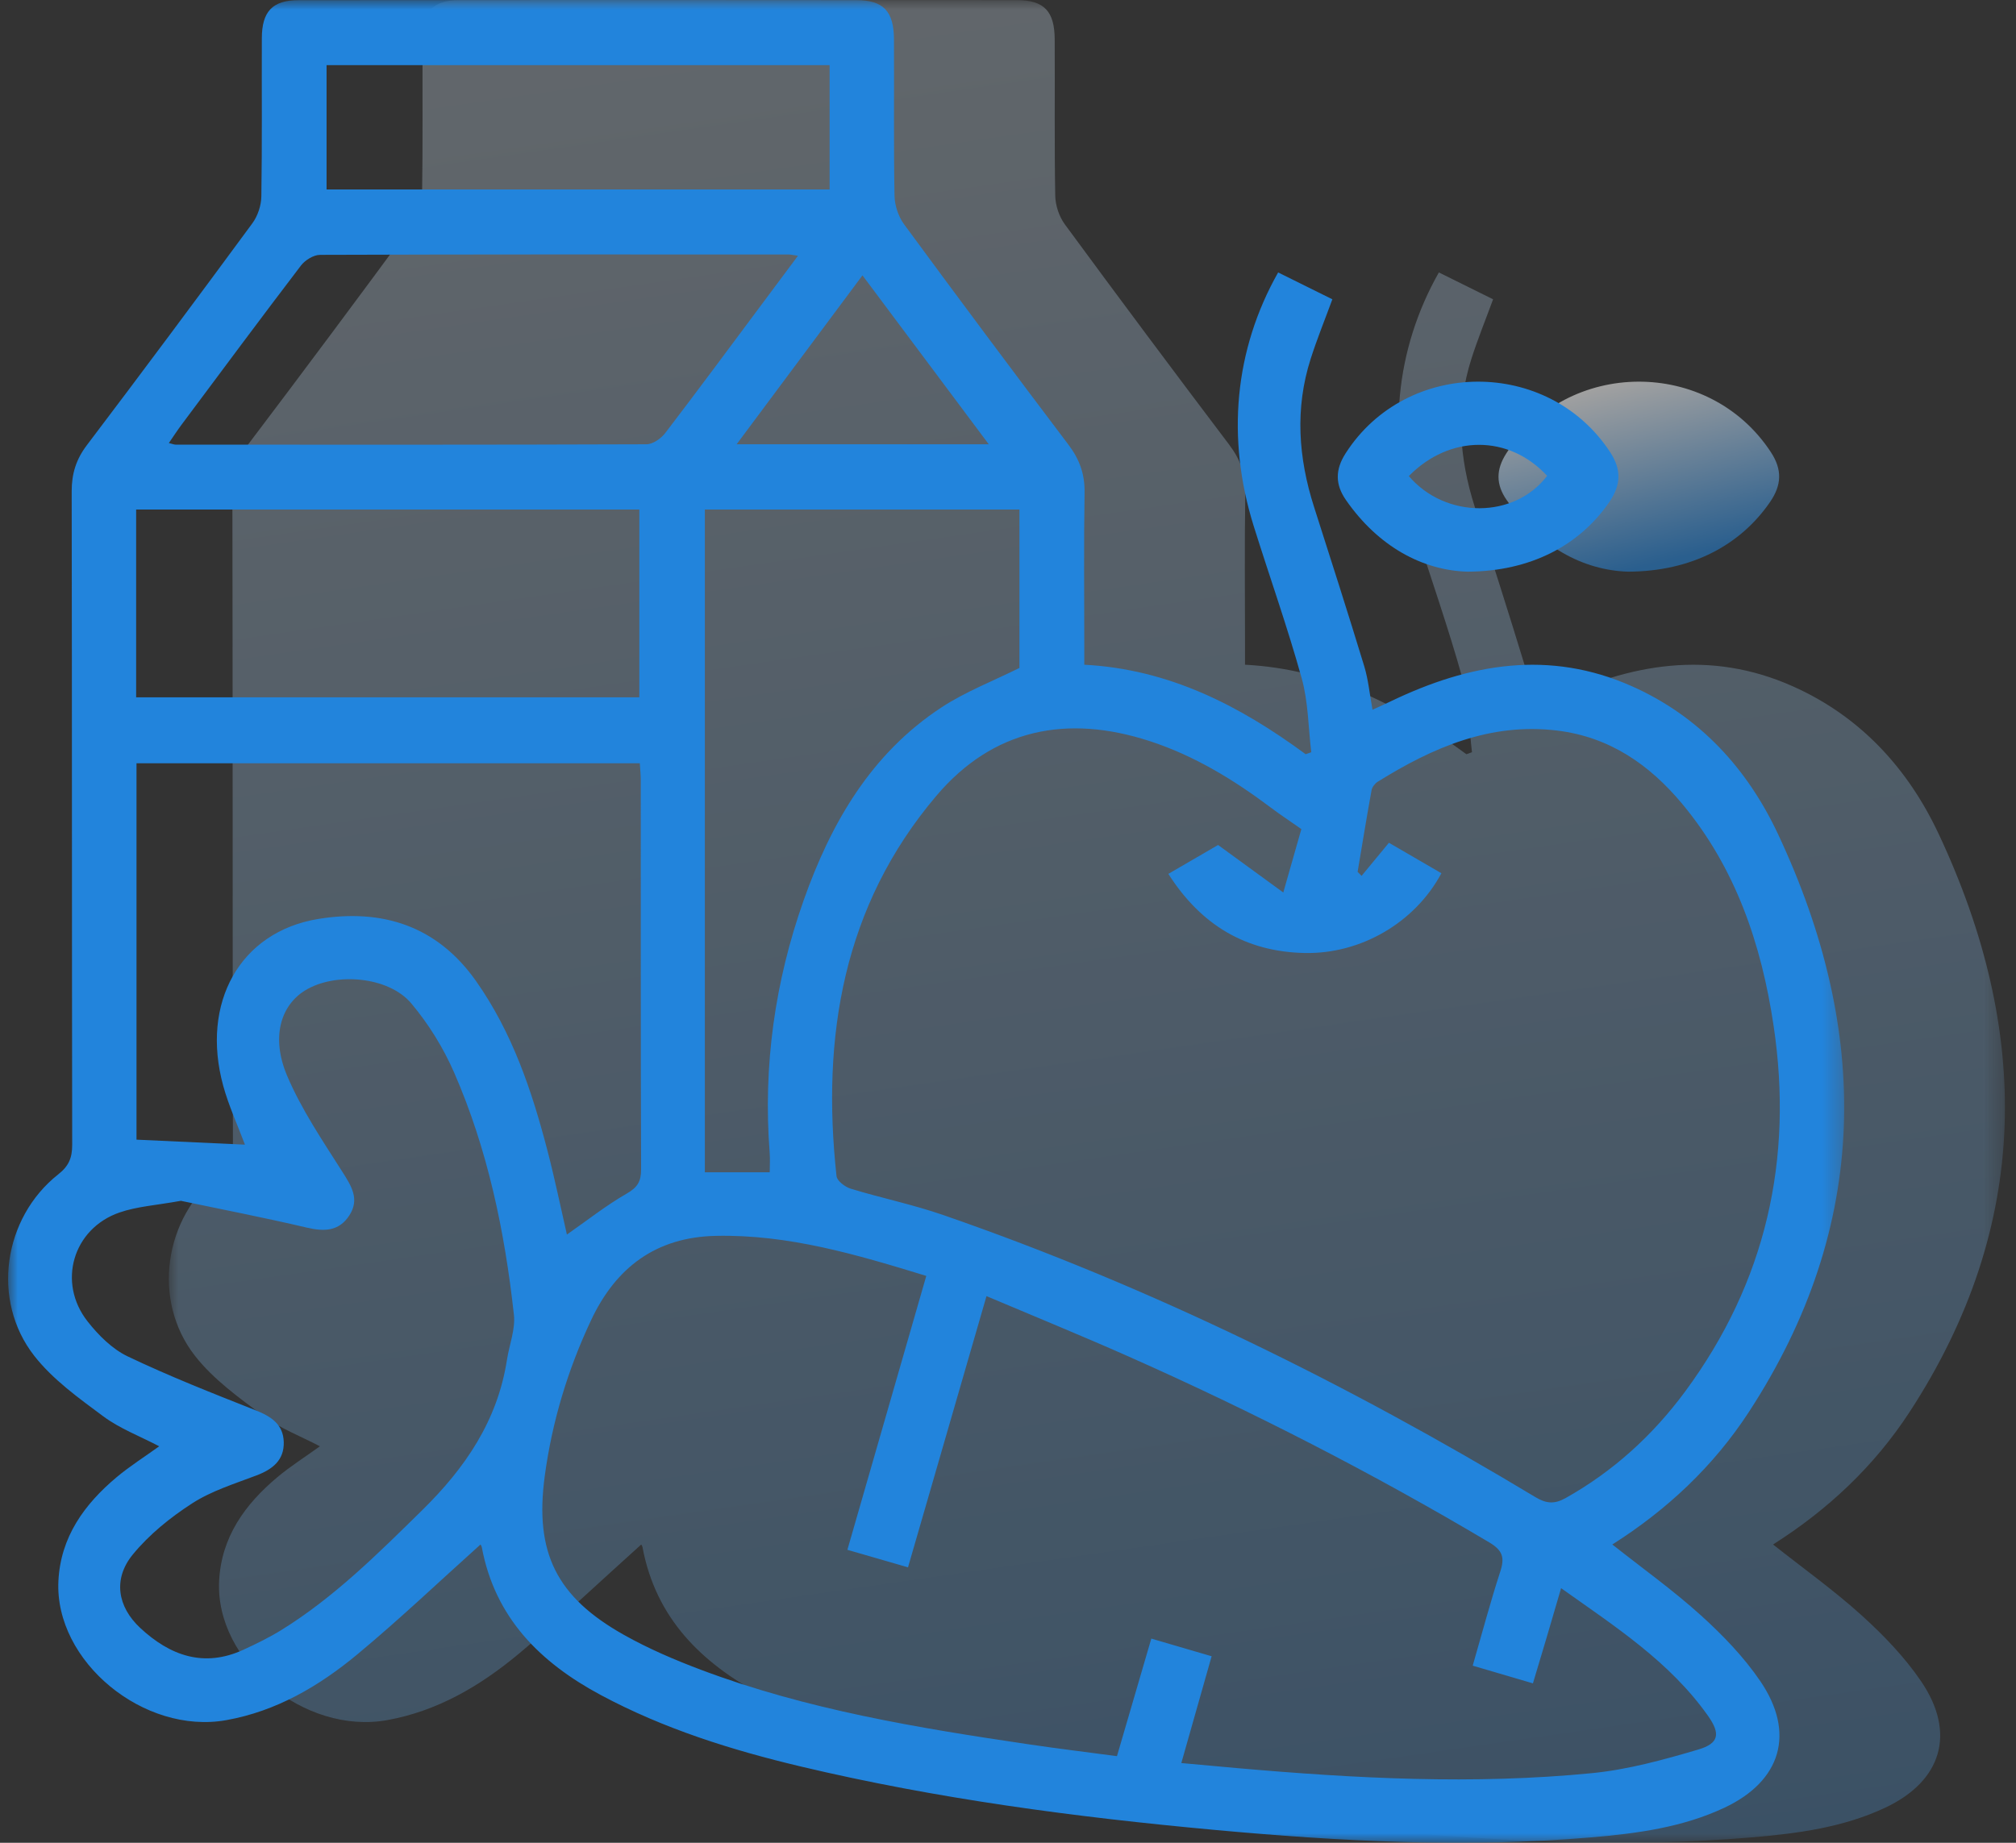
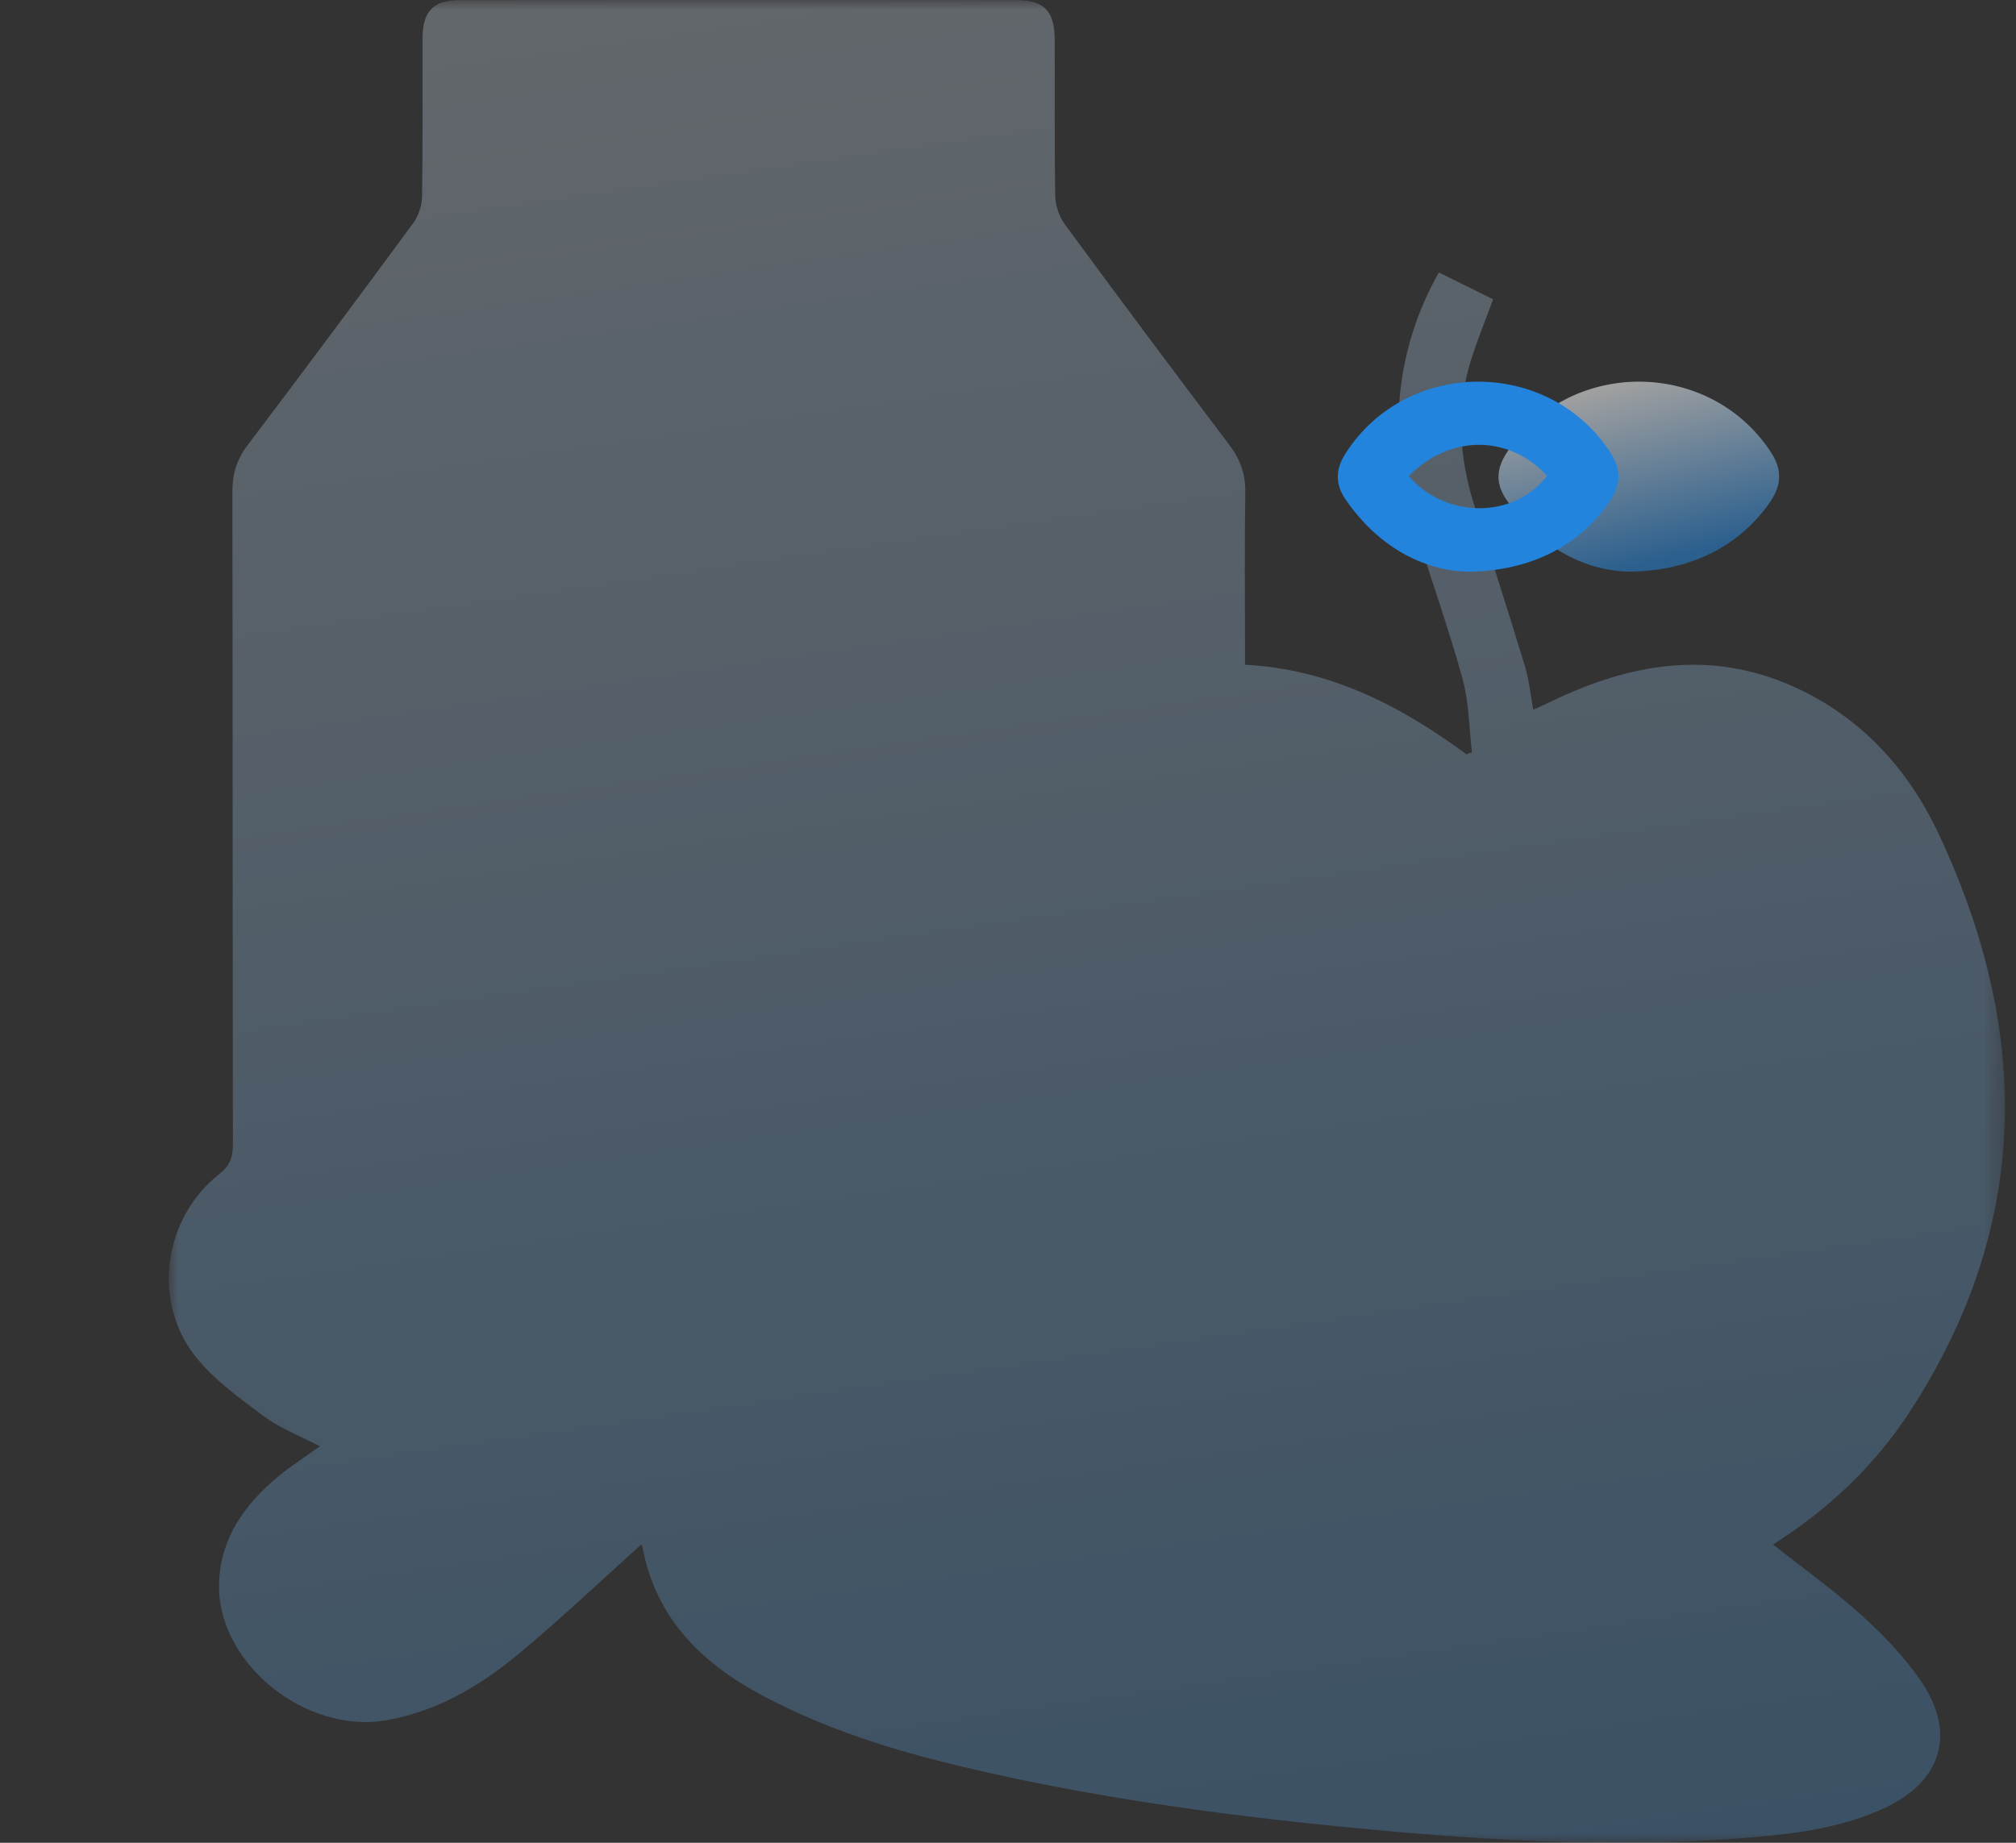
<svg xmlns="http://www.w3.org/2000/svg" xmlns:xlink="http://www.w3.org/1999/xlink" width="105px" height="96px" viewBox="0 0 105 96" version="1.1">
  <rect x="0" y="0" width="105" height="96" fill="#333333" stroke="none" />
  <title>icono</title>
  <defs>
    <polygon id="path-1" points="0 0 95.629 0 95.629 96 0 96" />
    <linearGradient x1="43.868%" y1="-33.675%" x2="69.987%" y2="140.959%" id="linearGradient-3">
      <stop stop-color="#FFFFFF" offset="0%" />
      <stop stop-color="#2284DC" offset="100%" />
    </linearGradient>
    <linearGradient x1="43.82%" y1="11.631%" x2="70.142%" y2="91.709%" id="linearGradient-4">
      <stop stop-color="#FFFFFF" offset="0%" />
      <stop stop-color="#2284DC" offset="100%" />
    </linearGradient>
-     <polygon id="path-5" points="0 0 95.629 0 95.629 96 0 96" />
  </defs>
  <g id="🖥-Sitio-web" stroke="none" stroke-width="1" fill="none" fill-rule="evenodd">
    <g id="home" transform="translate(-321, -1822)">
      <g id="sectores" transform="translate(295, 1712)">
        <g id="alimentos" transform="translate(0, 110)">
          <g id="icono" transform="translate(26.423, 0)">
            <g id="bg" transform="translate(8.371, 0)">
              <g id="Group-3">
                <mask id="mask-2" fill="white">
                  <use xlink:href="#path-1" />
                </mask>
                <g id="Clip-2" />
                <path d="M56.05,34.629 C60.479,34.861 64.153,36.77 67.581,39.292 C67.678,39.257 67.775,39.223 67.872,39.188 C67.717,37.904 67.718,36.575 67.376,35.343 C66.635,32.674 65.705,30.058 64.876,27.412 C63.438,22.818 63.871,18.219 66.147,14.193 C67.073,14.652 68.008,15.115 68.971,15.592 C68.579,16.66 68.17,17.664 67.841,18.694 C67.014,21.28 67.199,23.852 68.017,26.409 C68.901,29.172 69.786,31.935 70.631,34.71 C70.845,35.411 70.911,36.157 71.062,36.974 C71.405,36.816 71.719,36.678 72.027,36.529 C76.108,34.565 80.273,33.832 84.582,35.754 C88.098,37.322 90.575,40.031 92.176,43.44 C97.007,53.723 97.008,63.831 90.66,73.564 C88.821,76.384 86.407,78.651 83.552,80.461 C85.118,81.701 86.717,82.842 88.165,84.152 C89.303,85.181 90.4,86.319 91.26,87.583 C93.1,90.285 92.343,92.783 89.396,94.171 C87.206,95.202 84.842,95.514 82.467,95.717 C75.902,96.279 69.351,95.927 62.809,95.327 C55.568,94.662 48.367,93.709 41.283,92.026 C37.681,91.17 34.153,90.064 30.869,88.304 C27.729,86.621 25.358,84.291 24.671,80.603 C24.656,80.522 24.591,80.45 24.599,80.465 C22.468,82.377 20.393,84.354 18.194,86.18 C16.2,87.836 13.981,89.143 11.368,89.611 C7.069,90.383 2.413,86.549 2.619,82.363 C2.732,80.074 3.968,78.366 5.653,76.954 C6.334,76.384 7.09,75.906 7.869,75.345 C6.851,74.812 5.813,74.422 4.957,73.785 C3.677,72.834 2.325,71.867 1.358,70.628 C-0.895,67.744 -0.255,63.44 2.614,61.176 C3.163,60.743 3.338,60.315 3.337,59.641 C3.318,48.293 3.33,36.946 3.31,25.598 C3.309,24.679 3.541,23.931 4.1,23.193 C7.002,19.361 9.873,15.505 12.721,11.632 C13,11.253 13.182,10.707 13.189,10.235 C13.233,7.488 13.204,4.74 13.214,1.992 C13.218,0.604 13.763,0.01 15.123,0.009 C24.809,-0.003 34.494,-0.003 44.18,0.008 C45.59,0.009 46.13,0.587 46.138,2.05 C46.153,4.765 46.118,7.482 46.166,10.196 C46.175,10.7 46.368,11.281 46.665,11.686 C49.492,15.534 52.347,19.361 55.228,23.169 C55.803,23.929 56.081,24.702 56.065,25.662 C56.021,28.281 56.05,30.9 56.05,33.518 C56.05,33.865 56.05,34.213 56.05,34.629" id="Fill-1" fill="url(#linearGradient-3)" opacity="0.535" mask="url(#mask-2)" />
              </g>
              <path d="M76.003,29.781 C73.667,29.713 71.357,28.472 69.675,26.044 C69.113,25.233 69.118,24.466 69.657,23.622 C72.826,18.664 80.217,18.63 83.441,23.558 C84.033,24.463 84.007,25.261 83.401,26.146 C81.867,28.385 79.323,29.771 76.003,29.781" id="Fill-4" fill="url(#linearGradient-4)" opacity="0.535" />
            </g>
            <g id="stroke">
              <g id="Group-8">
                <mask id="mask-6" fill="white">
                  <use xlink:href="#path-5" />
                </mask>
                <g id="Clip-7" />
-                 <path d="M51.076,23.146 C48.824,20.133 46.686,17.273 44.497,14.345 C42.269,17.336 40.147,20.185 37.942,23.146 L51.076,23.146 Z M16.586,9.87 L42.786,9.87 L42.786,3.394 L16.586,3.394 L16.586,9.87 Z M41.137,13.325 C40.852,13.284 40.758,13.259 40.664,13.259 C32.524,13.255 24.384,13.248 16.244,13.277 C15.907,13.279 15.467,13.551 15.252,13.833 C13.159,16.577 11.103,19.35 9.039,22.117 C8.817,22.414 8.615,22.727 8.371,23.08 C8.56,23.126 8.645,23.164 8.731,23.164 C16.903,23.168 25.075,23.176 33.247,23.145 C33.578,23.144 34.004,22.848 34.222,22.563 C35.966,20.283 37.671,17.972 39.388,15.671 C39.942,14.929 40.495,14.186 41.137,13.325 L41.137,13.325 Z M6.668,36.326 L32.875,36.326 L32.875,26.544 L6.668,26.544 L6.668,36.326 Z M36.288,61.071 L39.667,61.071 C39.667,60.742 39.691,60.393 39.664,60.049 C39.316,55.536 39.933,51.147 41.436,46.896 C42.863,42.863 44.951,39.252 48.618,36.849 C49.868,36.03 51.294,35.483 52.673,34.796 L52.673,26.543 L36.288,26.543 L36.288,61.071 Z M6.686,39.764 L6.686,59.371 C8.621,59.46 10.49,59.546 12.334,59.631 C11.953,58.611 11.49,57.612 11.203,56.565 C10.018,52.235 12.084,48.539 16.151,47.874 C19.468,47.331 22.331,48.216 24.37,51.108 C26.261,53.79 27.285,56.837 28.098,59.971 C28.48,61.442 28.786,62.934 29.103,64.315 C30.164,63.575 31.147,62.796 32.221,62.179 C32.782,61.857 32.969,61.548 32.967,60.919 C32.945,54.168 32.954,47.416 32.951,40.663 C32.951,40.381 32.921,40.098 32.901,39.764 L6.686,39.764 Z M8.997,62.557 C7.74,62.787 6.726,62.846 5.802,63.165 C3.372,64.005 2.547,66.817 4.14,68.842 C4.705,69.56 5.422,70.278 6.228,70.662 C8.393,71.696 10.632,72.577 12.865,73.46 C13.68,73.782 14.335,74.187 14.356,75.131 C14.378,76.074 13.768,76.545 12.941,76.861 C11.803,77.294 10.605,77.663 9.594,78.313 C8.453,79.048 7.345,79.942 6.49,80.988 C5.459,82.249 5.688,83.698 6.882,84.81 C8.431,86.251 10.199,86.895 12.263,85.941 C12.932,85.632 13.601,85.307 14.227,84.92 C16.986,83.211 19.265,80.936 21.567,78.674 C23.807,76.474 25.489,74.015 25.98,70.845 C26.102,70.058 26.427,69.252 26.343,68.49 C25.865,64.145 24.979,59.879 23.223,55.859 C22.663,54.579 21.895,53.339 20.997,52.271 C19.812,50.862 17.027,50.632 15.461,51.601 C14.191,52.388 13.687,54.048 14.53,56.039 C15.275,57.796 16.371,59.413 17.401,61.034 C17.881,61.789 18.324,62.474 17.766,63.326 C17.223,64.155 16.453,64.164 15.548,63.951 C13.304,63.424 11.04,62.986 8.997,62.557 L8.997,62.557 Z M76.281,86.774 C76.772,85.075 77.199,83.459 77.716,81.872 C77.955,81.139 77.842,80.767 77.138,80.349 C71.073,76.744 64.81,73.532 58.368,70.672 C55.938,69.593 53.475,68.589 50.957,67.522 C49.578,72.288 48.237,76.924 46.869,81.651 C45.773,81.334 44.771,81.045 43.712,80.738 C45.088,75.956 46.442,71.256 47.821,66.469 C44.203,65.36 40.638,64.299 36.852,64.383 C33.759,64.451 31.664,66.01 30.365,68.771 C29.146,71.36 28.328,74.075 27.948,76.904 C27.413,80.885 28.561,83.195 32.067,85.166 C33.35,85.888 34.721,86.475 36.1,86.994 C41.612,89.069 47.385,90.018 53.175,90.874 C54.692,91.098 56.214,91.283 57.752,91.488 C58.36,89.407 58.936,87.436 59.541,85.364 C60.619,85.68 61.622,85.973 62.683,86.283 C62.151,88.158 61.639,89.964 61.104,91.847 C62.151,91.942 63.077,92.029 64.003,92.11 C70.163,92.651 76.334,92.98 82.502,92.372 C84.368,92.188 86.221,91.677 88.029,91.143 C89.105,90.825 89.199,90.325 88.536,89.387 C86.543,86.567 83.701,84.74 80.884,82.736 C80.607,83.683 80.374,84.487 80.136,85.29 C79.902,86.08 79.664,86.868 79.417,87.695 C78.318,87.372 77.341,87.085 76.281,86.774 L76.281,86.774 Z M67.356,43.191 C66.765,42.777 66.259,42.444 65.777,42.081 C63.836,40.622 61.784,39.367 59.464,38.61 C55.162,37.207 51.308,37.962 48.343,41.461 C43.487,47.191 42.355,54.005 43.146,61.271 C43.173,61.52 43.593,61.837 43.889,61.927 C45.486,62.413 47.13,62.753 48.704,63.298 C59.528,67.045 69.744,72.091 79.55,77.996 C80.115,78.336 80.544,78.365 81.115,78.045 C83.601,76.651 85.661,74.773 87.346,72.49 C91.549,66.799 92.99,60.406 91.953,53.443 C91.322,49.202 89.979,45.221 87.186,41.87 C85.481,39.825 83.401,38.392 80.689,38.06 C77.201,37.633 74.2,38.941 71.337,40.723 C71.191,40.813 71.043,41.001 71.013,41.165 C70.755,42.58 70.525,44.001 70.286,45.42 L70.493,45.628 C70.956,45.067 71.42,44.506 71.917,43.904 C72.834,44.437 73.743,44.966 74.65,45.492 C73.28,48.054 70.468,49.708 67.527,49.647 C64.471,49.583 62.136,48.204 60.429,45.525 C61.395,44.964 62.302,44.437 63.019,44.02 C64.175,44.862 65.21,45.616 66.415,46.495 C66.796,45.158 67.084,44.147 67.356,43.191 L67.356,43.191 Z M56.05,34.629 C60.479,34.862 64.153,36.77 67.581,39.291 C67.678,39.257 67.775,39.223 67.872,39.188 C67.717,37.904 67.718,36.575 67.376,35.343 C66.635,32.674 65.705,30.058 64.876,27.412 C63.438,22.819 63.871,18.219 66.147,14.193 C67.073,14.653 68.008,15.115 68.971,15.592 C68.579,16.66 68.17,17.664 67.841,18.694 C67.014,21.28 67.199,23.852 68.017,26.409 C68.901,29.172 69.786,31.935 70.632,34.71 C70.845,35.411 70.911,36.158 71.062,36.974 C71.405,36.816 71.719,36.678 72.027,36.529 C76.108,34.565 80.273,33.832 84.582,35.754 C88.098,37.322 90.575,40.031 92.176,43.44 C97.006,53.723 97.008,63.831 90.66,73.564 C88.821,76.384 86.407,78.651 83.552,80.461 C85.118,81.701 86.717,82.842 88.165,84.152 C89.303,85.181 90.4,86.319 91.261,87.583 C93.1,90.285 92.343,92.783 89.396,94.171 C87.206,95.202 84.842,95.514 82.467,95.717 C75.902,96.279 69.351,95.927 62.809,95.327 C55.568,94.662 48.367,93.709 41.283,92.026 C37.682,91.17 34.153,90.064 30.869,88.304 C27.729,86.621 25.358,84.291 24.671,80.603 C24.656,80.522 24.591,80.45 24.599,80.465 C22.468,82.377 20.393,84.354 18.194,86.18 C16.2,87.836 13.98,89.143 11.368,89.611 C7.069,90.383 2.413,86.549 2.619,82.363 C2.732,80.074 3.968,78.366 5.653,76.954 C6.334,76.384 7.09,75.906 7.869,75.345 C6.851,74.812 5.813,74.422 4.957,73.785 C3.677,72.834 2.325,71.867 1.358,70.628 C-0.895,67.744 -0.255,63.439 2.614,61.176 C3.163,60.743 3.338,60.315 3.337,59.641 C3.318,48.293 3.33,36.946 3.311,25.598 C3.309,24.679 3.541,23.931 4.1,23.193 C7.002,19.361 9.873,15.505 12.721,11.632 C13,11.253 13.182,10.707 13.189,10.235 C13.233,7.488 13.204,4.74 13.214,1.992 C13.218,0.604 13.763,0.011 15.123,0.009 C24.809,-0.003 34.494,-0.003 44.18,0.008 C45.59,0.009 46.13,0.587 46.138,2.05 C46.153,4.765 46.118,7.482 46.166,10.196 C46.175,10.7 46.368,11.281 46.665,11.686 C49.492,15.534 52.347,19.361 55.227,23.169 C55.803,23.93 56.081,24.702 56.065,25.663 C56.021,28.28 56.05,30.9 56.05,33.518 C56.05,33.866 56.05,34.213 56.05,34.629 L56.05,34.629 Z" id="Fill-6" fill="#2284DC" mask="url(#mask-6)" />
              </g>
              <path d="M72.953,24.802 C74.87,27.044 78.463,27.03 80.156,24.789 C78.176,22.645 75.094,22.623 72.953,24.802 M76.003,29.781 C73.667,29.713 71.357,28.472 69.675,26.044 C69.113,25.233 69.118,24.466 69.657,23.622 C72.826,18.664 80.217,18.63 83.441,23.558 C84.033,24.463 84.007,25.261 83.401,26.146 C81.867,28.385 79.323,29.771 76.003,29.781" id="Fill-9" fill="#2284DC" />
            </g>
          </g>
        </g>
      </g>
    </g>
  </g>
</svg>